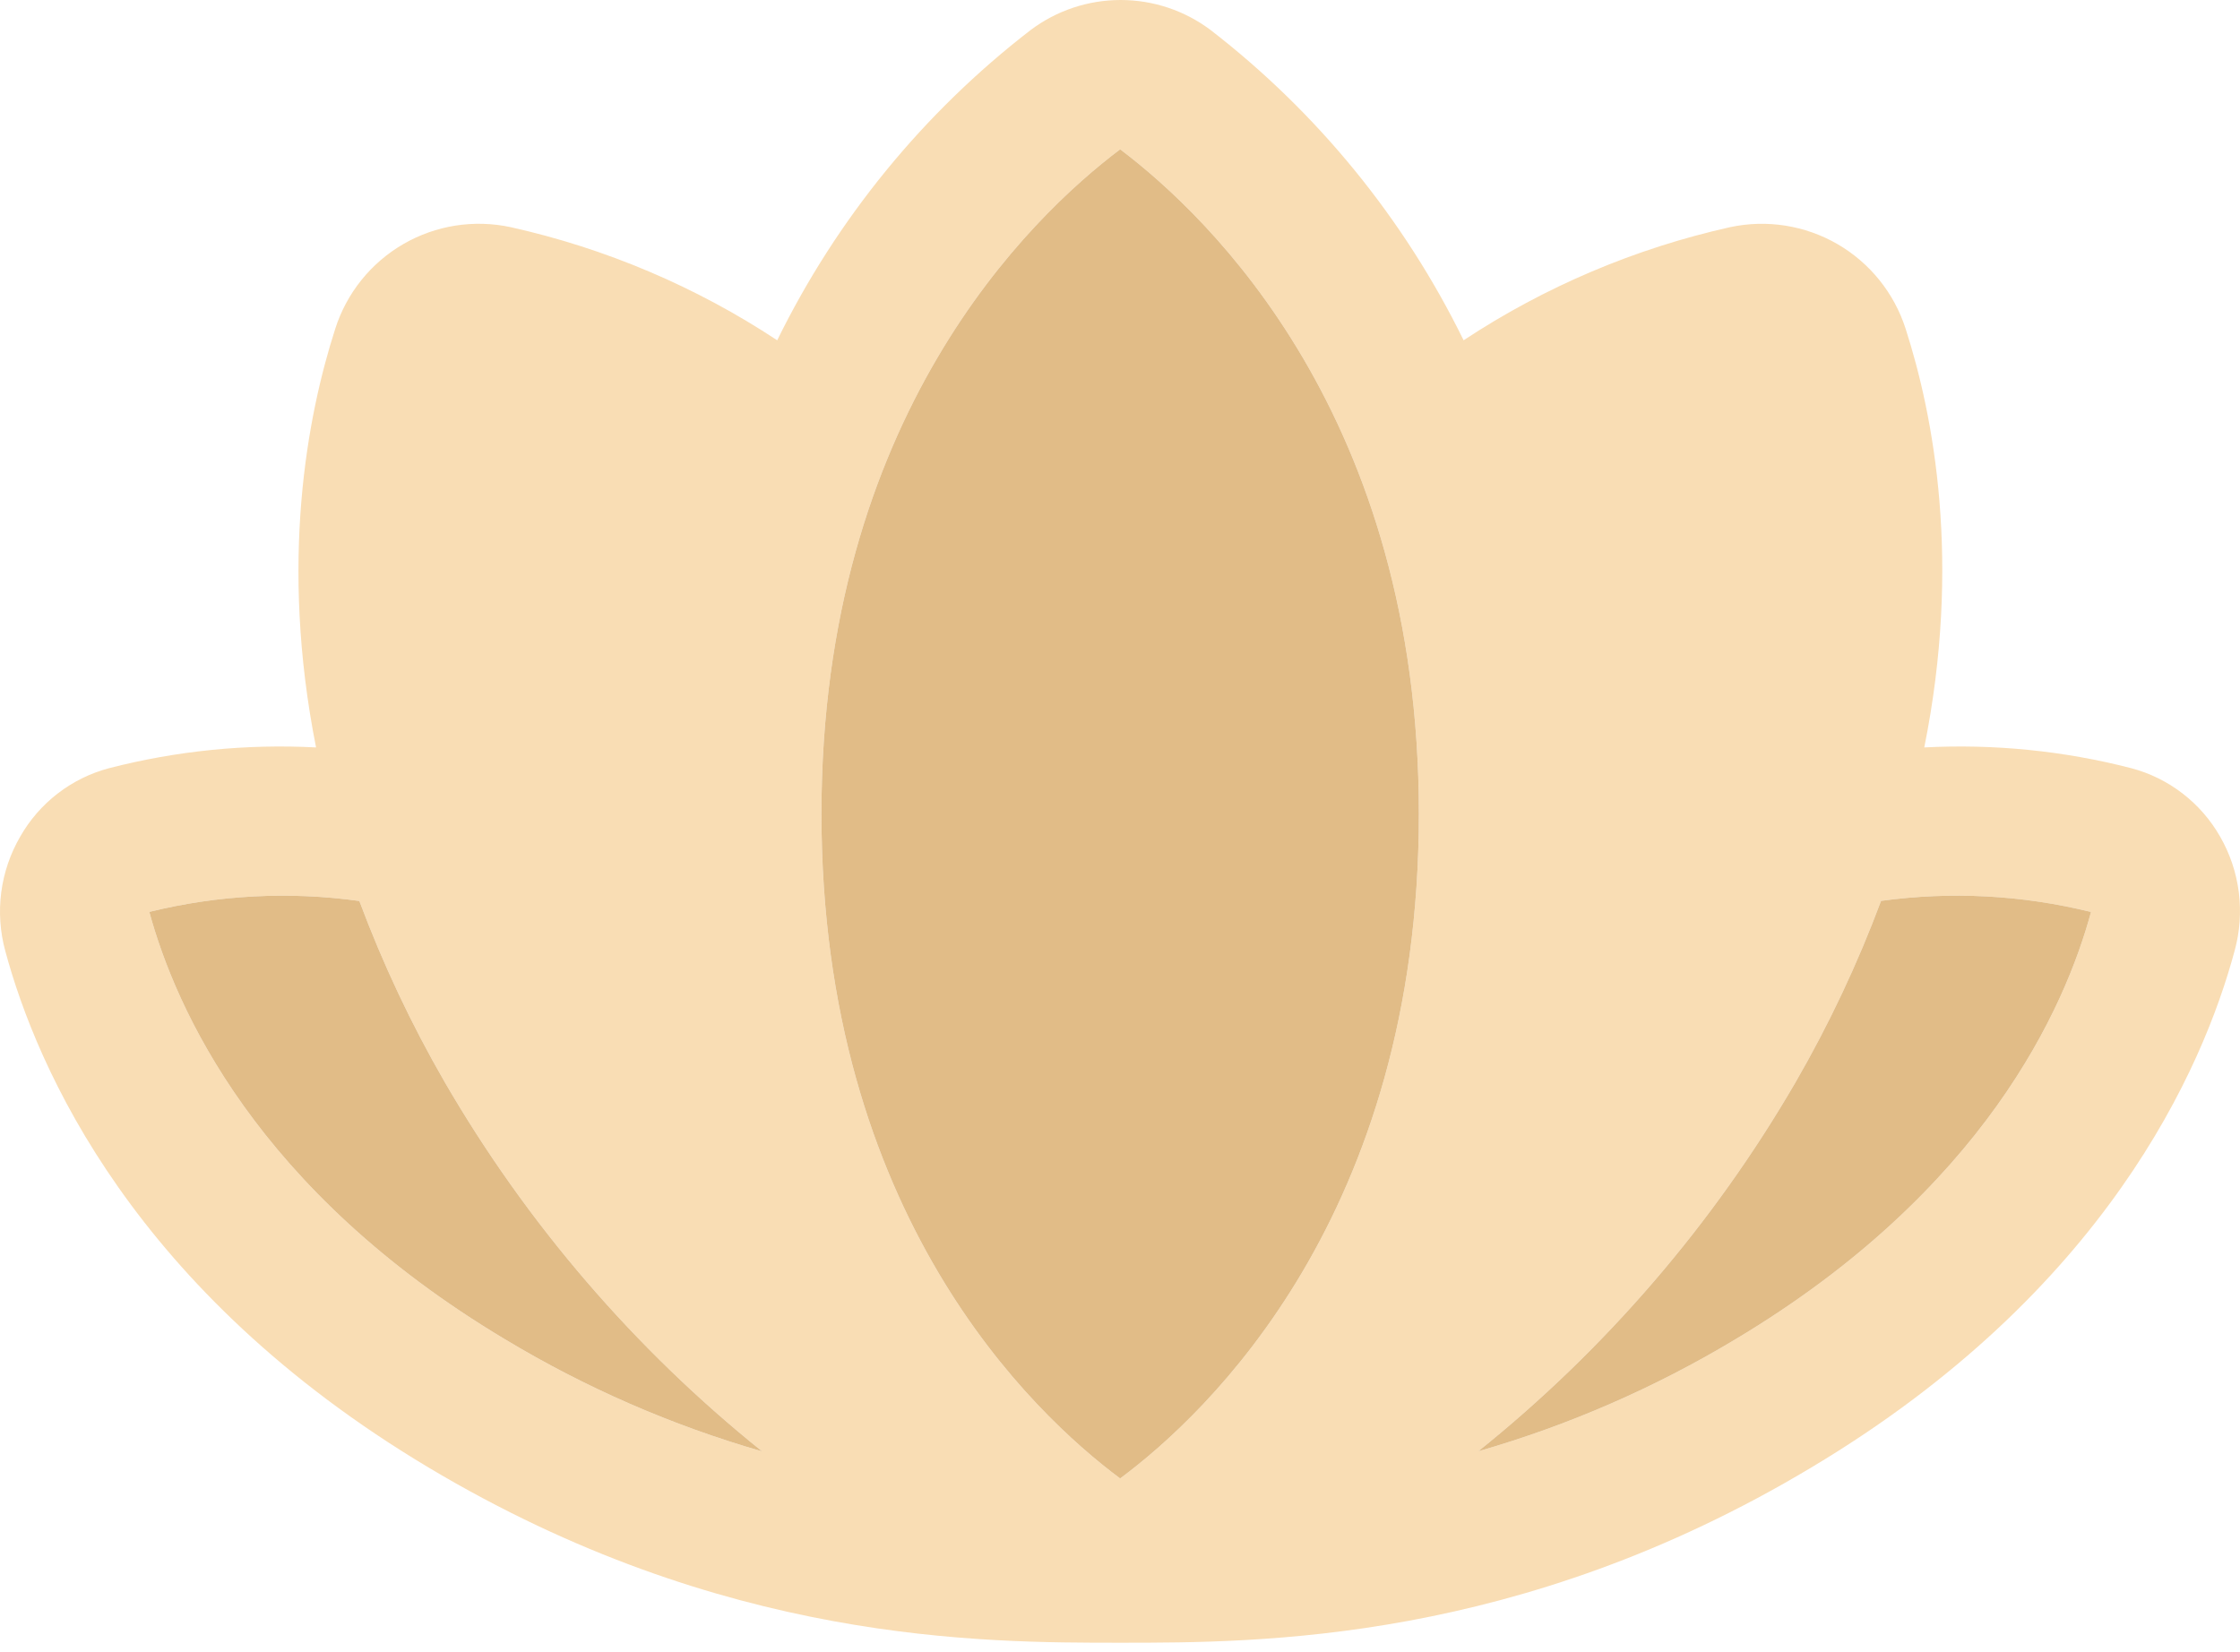
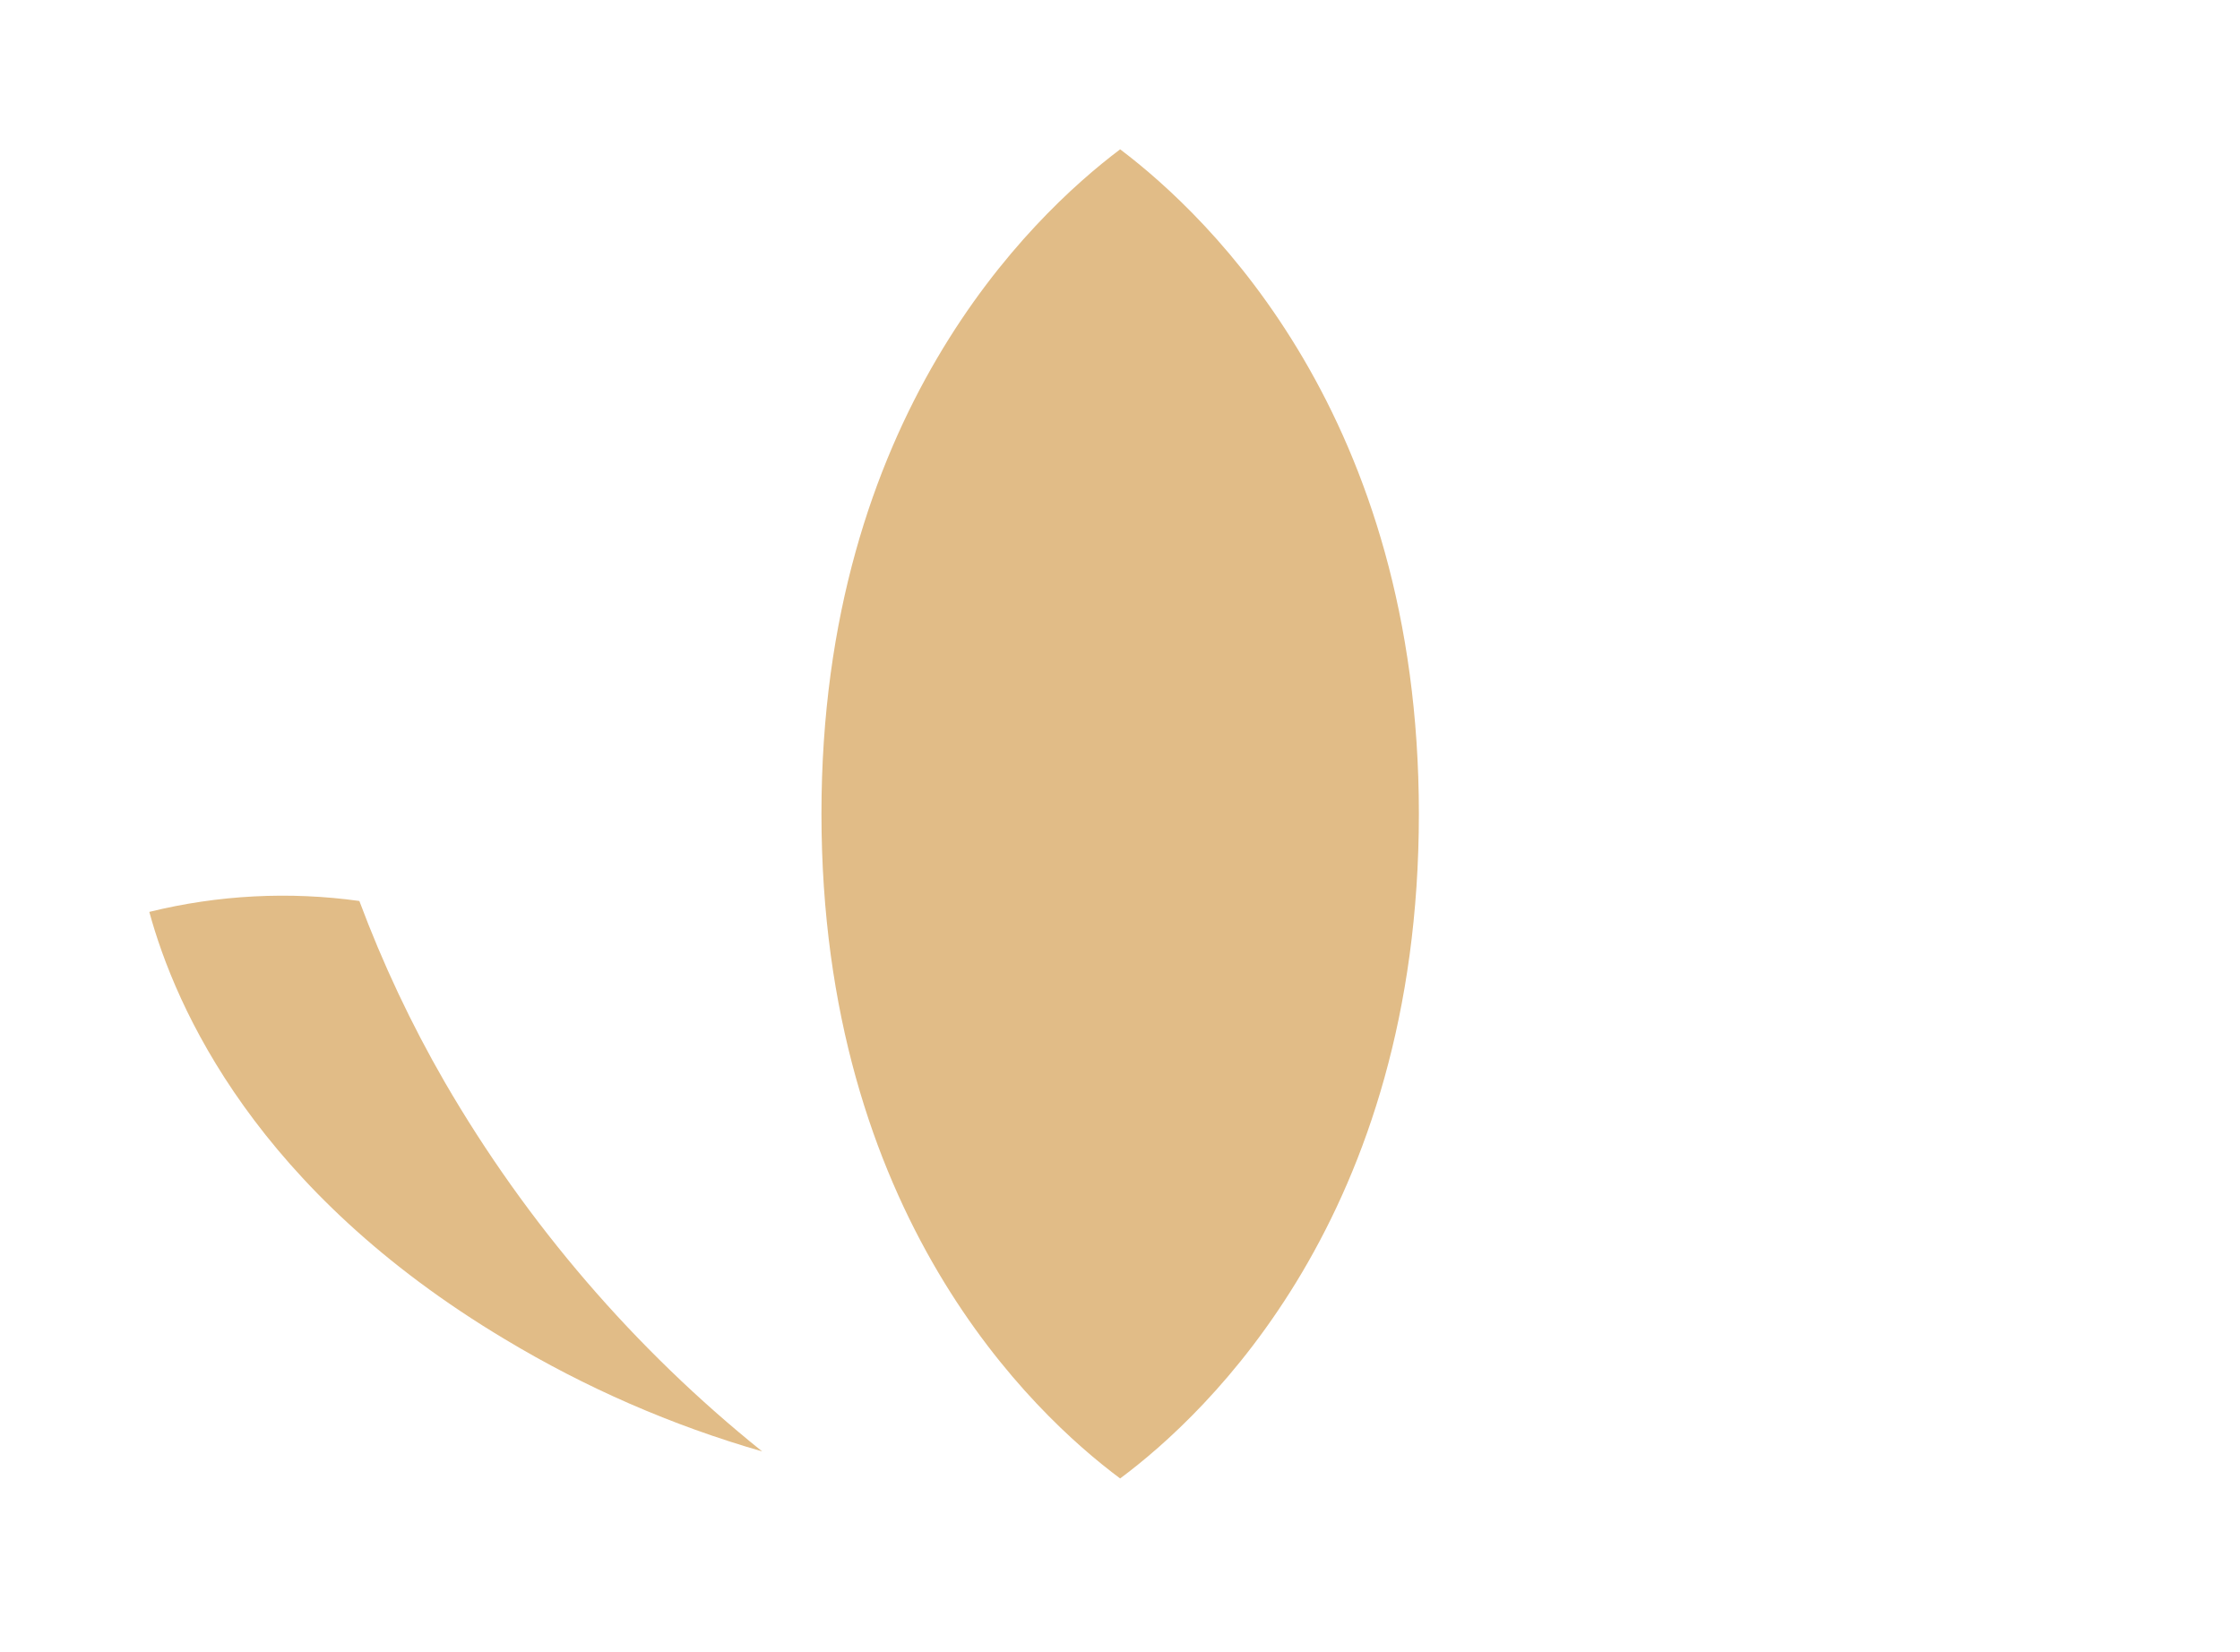
<svg xmlns="http://www.w3.org/2000/svg" width="61" height="45" viewBox="0 0 61 45" fill="none">
-   <path d="M60.458 22.785C60.198 22.329 59.851 21.93 59.435 21.61C59.02 21.29 58.545 21.056 58.038 20.922C56.199 20.448 54.298 20.258 52.402 20.357C53.419 15.311 52.656 11.32 51.894 8.953C51.582 7.981 50.921 7.16 50.038 6.648C49.154 6.137 48.112 5.973 47.114 6.187C44.528 6.764 42.068 7.808 39.857 9.268C38.237 5.96 35.879 3.068 32.965 0.816C32.259 0.286 31.4 0 30.517 0C29.634 0 28.775 0.286 28.069 0.816C25.15 3.067 22.788 5.959 21.165 9.268C18.953 7.808 16.494 6.764 13.907 6.187C12.909 5.972 11.867 6.136 10.984 6.647C10.101 7.159 9.44 7.981 9.13 8.953C8.368 11.32 7.605 15.309 8.607 20.357C6.71 20.258 4.81 20.448 2.971 20.922C2.464 21.056 1.989 21.29 1.573 21.61C1.158 21.93 0.81 22.329 0.551 22.785C0.28 23.251 0.104 23.767 0.034 24.302C-0.036 24.837 0.002 25.381 0.144 25.901C1.006 29.099 3.652 35.178 11.667 39.967C19.683 44.756 26.724 44.741 30.517 44.741C34.31 44.741 41.364 44.741 49.328 39.967C57.344 35.178 59.99 29.099 60.852 25.901C60.996 25.382 61.035 24.839 60.968 24.303C60.9 23.768 60.727 23.252 60.458 22.785ZM13.752 36.477C6.982 32.429 4.783 27.467 4.066 24.836C5.937 24.375 7.878 24.273 9.786 24.539C10.423 26.245 11.201 27.896 12.112 29.473C14.349 33.329 17.279 36.739 20.755 39.53C18.297 38.823 15.943 37.796 13.752 36.477ZM30.504 40.267C28.133 38.503 22.37 33.09 22.37 22.16C22.37 11.363 28.059 5.908 30.504 4.067C32.95 5.913 38.639 11.368 38.639 22.165C38.639 33.09 32.876 38.503 30.504 40.267ZM56.942 24.841C56.238 27.445 54.044 32.419 47.259 36.477C45.068 37.795 42.714 38.821 40.256 39.527C43.732 36.736 46.662 33.327 48.899 29.471C49.81 27.893 50.588 26.243 51.225 24.536C53.133 24.273 55.073 24.376 56.942 24.839V24.841Z" fill="#F9DDB4" />
  <path d="M30.504 40.267C28.133 38.503 22.37 33.09 22.37 22.16C22.37 11.363 28.059 5.908 30.504 4.067C32.95 5.913 38.639 11.368 38.639 22.165C38.639 33.09 32.876 38.503 30.504 40.267Z" fill="#E1BC87" />
-   <path d="M56.942 24.841C56.238 27.445 54.044 32.419 47.259 36.477C45.068 37.795 42.714 38.821 40.256 39.527C43.732 36.736 46.662 33.327 48.899 29.471C49.81 27.893 50.588 26.243 51.225 24.536C53.133 24.273 55.073 24.376 56.942 24.839V24.841Z" fill="#E1BC87" />
  <path d="M13.752 36.477C6.982 32.429 4.783 27.467 4.066 24.836C5.937 24.375 7.878 24.273 9.786 24.539C10.423 26.245 11.201 27.896 12.112 29.473C14.349 33.329 17.279 36.739 20.755 39.53C18.297 38.823 15.943 37.796 13.752 36.477Z" fill="#E1BC87" />
</svg>